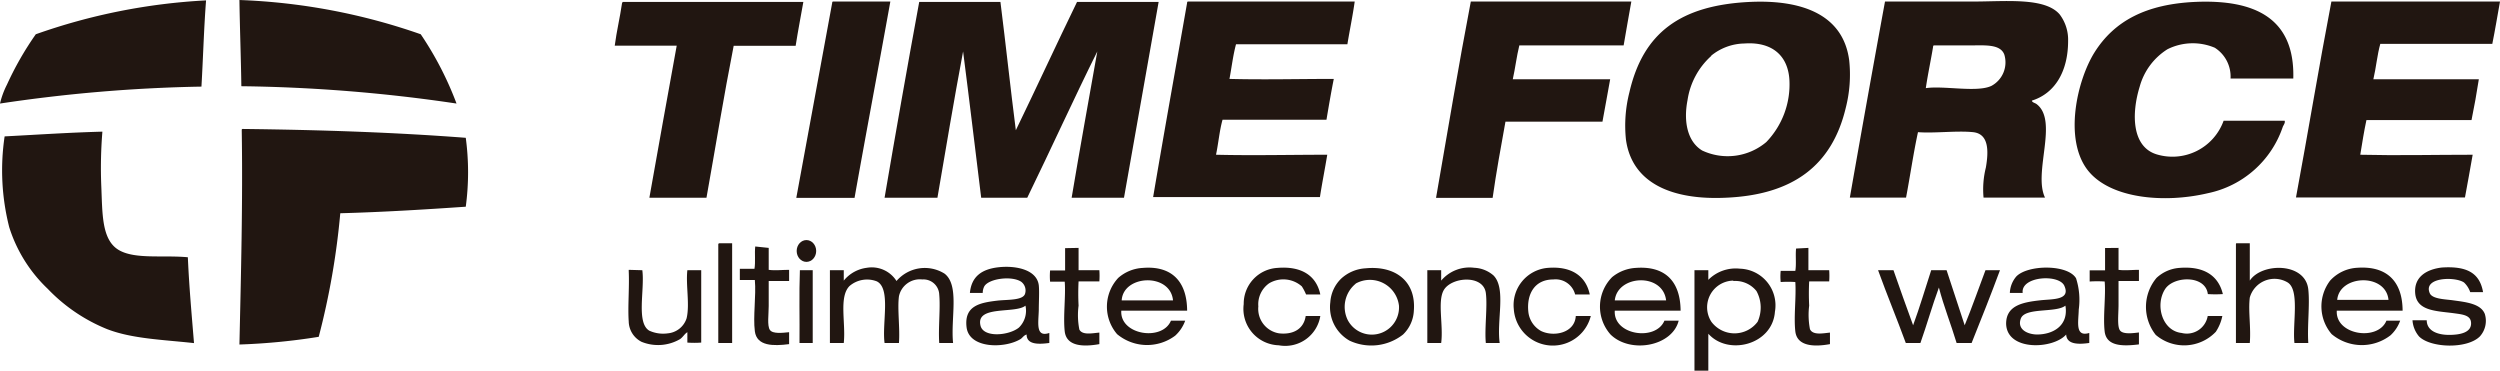
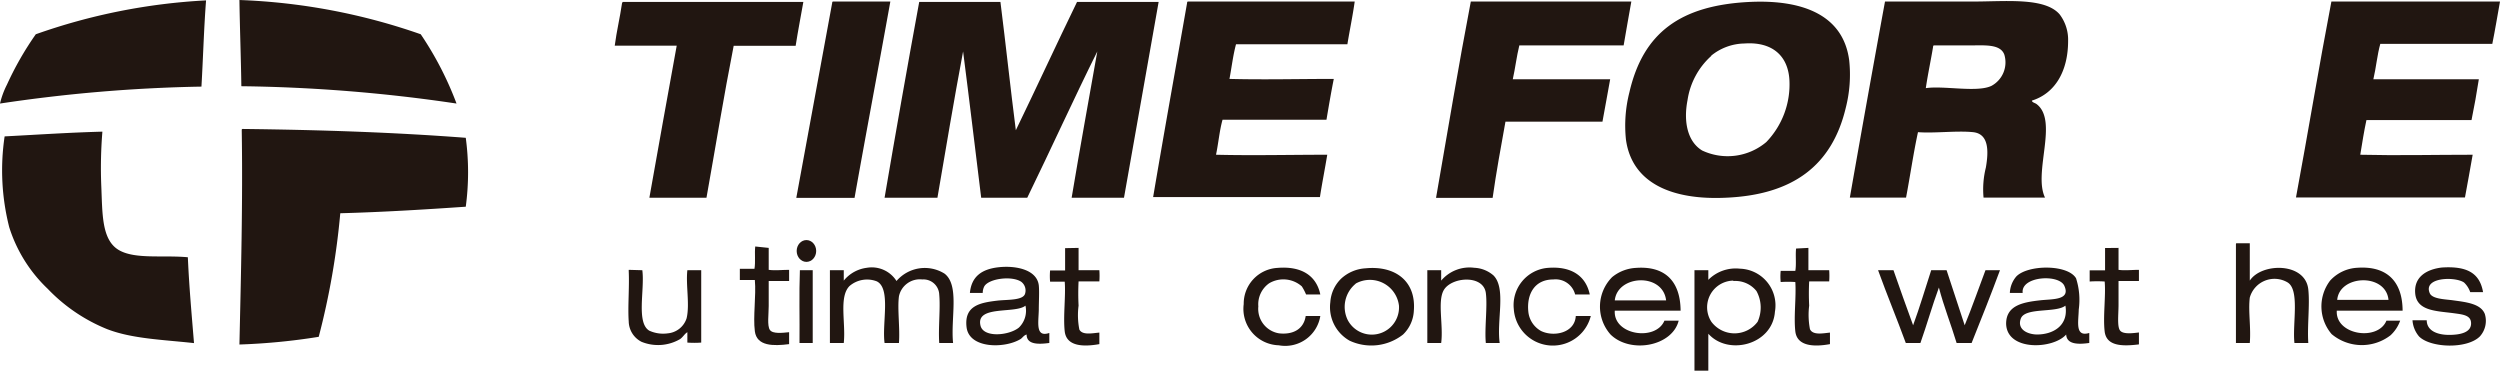
<svg xmlns="http://www.w3.org/2000/svg" width="194.84" height="28.89" viewBox="0 0 194.84 28.89">
  <path d="M18.66 0a48 48 0 0114.13 2.67 25.71 25.71 0 012.79 5.4 123.29 123.29 0 00-16.77-1.35c-.03-2.24-.12-4.58-.15-6.72z" fill="#211611" fill-rule="evenodd" />
  <path d="M16.06.03c-.17 2.19-.23 4.49-.36 6.72A119 119 0 000 8.07 6.49 6.49 0 01.54 6.6a24.43 24.43 0 012.25-3.93A47 47 0 0116.06.03z" fill="#211611" fill-rule="evenodd" />
  <path d="M64.92.12h4.47c-.92 5.12-1.88 10.18-2.79 15.3h-4.54L64.86.21a.08.08 0 01.06-.09z" fill="#211611" fill-rule="evenodd" />
  <path d="M92.58.12h13c-.16 1.15-.39 2.22-.57 3.33h-8.68c-.23.85-.34 1.8-.51 2.7 2.65.07 5.43 0 8.13 0-.21 1.05-.39 2.11-.57 3.18h-8.1c-.24.85-.32 1.84-.51 2.73 2.83.07 5.79 0 8.67 0-.18 1.11-.4 2.19-.57 3.3h-13c.85-5.03 1.76-10.07 2.65-15.15a.08.08 0 01.06-.09z" fill="#211611" fill-rule="evenodd" />
  <path d="M114.63.12h12.51c-.2 1.15-.41 2.28-.6 3.42h-8.13c-.21.85-.32 1.79-.51 2.64h7.59c-.21 1.1-.39 2.22-.6 3.3h-7.56c-.36 2-.72 3.95-1 5.94h-4.41c.89-5.08 1.74-10.25 2.71-15.3z" fill="#211611" fill-rule="evenodd" />
  <path d="M136.38.15c4.08-.19 7.28 1 7.74 4.56a10.45 10.45 0 01-.27 3.7c-1.07 4.48-4.1 6.78-9.36 7-4.15.19-7.3-1.11-7.77-4.53a10.52 10.52 0 01.27-3.69c1.07-4.64 3.98-6.78 9.39-7.04zm-3 4.2a5.76 5.76 0 00-1.86 3.45c-.33 1.69 0 3.24 1.14 3.93a4.67 4.67 0 005-.66 6.47 6.47 0 001.8-4.83c-.11-1.95-1.4-3-3.51-2.85a4.2 4.2 0 00-2.6.96z" fill="#211611" fill-rule="evenodd" />
  <path d="M146.91.12h6.87c2.53 0 5.59-.34 6.74 1a3.27 3.27 0 01.66 2.07c0 2.34-1 4.08-2.82 4.65 0 .14.24.18.36.27 1.73 1.31-.28 5.33.66 7.29h-4.79a7 7 0 01.18-2.34c.21-1.22.27-2.63-1-2.76s-3 .1-4.29 0c-.36 1.66-.61 3.42-.93 5.1h-4.38q1.34-7.65 2.74-15.28zm3.75 3.51c-.18 1.1-.41 2.14-.57 3.24 1.41-.21 4 .36 5.12-.18a2.08 2.08 0 001-2.43c-.31-.85-1.55-.72-2.72-.72h-2.73a.08.08 0 00-.1.09z" fill="#211611" fill-rule="evenodd" />
-   <path d="M178.73 6.12h-4.89a2.66 2.66 0 00-1.23-2.4 4.41 4.41 0 00-3.69.12 5 5 0 00-2.16 2.91c-.64 2.07-.64 4.68 1.32 5.28a4.24 4.24 0 005.22-2.62h4.76c.05.18-.09.33-.15.48a7.84 7.84 0 01-5.85 5.17c-3.4.8-7.59.42-9.33-1.77-1.9-2.4-.87-7 .51-9.21 1.55-2.46 4.03-3.75 7.82-3.93 4.67-.21 7.8 1.26 7.67 5.97z" fill="#211611" fill-rule="evenodd" />
  <path d="M181.7.12h13.14c-.2 1.1-.38 2.22-.6 3.3h-8.73c-.24.86-.33 1.87-.54 2.76h8.22q-.25 1.62-.57 3.18h-8.19c-.19.87-.33 1.79-.48 2.7 2.86.07 5.85 0 8.76 0-.2 1.11-.39 2.23-.6 3.33h-13.17c.94-5.05 1.79-10.22 2.76-15.27z" fill="#211611" fill-rule="evenodd" />
  <path d="M48.54.15h14.07c-.2 1.14-.42 2.26-.6 3.42h-4.83c-.77 3.91-1.42 7.92-2.12 11.84h-4.45c.71-4 1.41-7.9 2.13-11.85h-4.83c.15-1.15.4-2.15.57-3.32.03-.02.02-.08.06-.09z" fill="#211611" fill-rule="evenodd" />
  <path d="M71.64.15h6.33c.42 3.33.78 6.72 1.2 10 1.61-3.32 3.17-6.71 4.77-10h6.36l-2.7 15.26h-4.08c.64-3.83 1.33-7.61 2-11.4-1.83 3.68-3.63 7.65-5.46 11.4h-3.59c-.47-3.8-.92-7.61-1.41-11.4-.71 3.77-1.35 7.61-2 11.4h-4.12c.87-5.1 1.77-10.2 2.7-15.26z" fill="#211611" fill-rule="evenodd" />
  <path d="M18.9 10.05c6 .07 11.8.26 17.4.69a20.12 20.12 0 010 5.37c-3.21.22-6.44.42-9.78.51a58.63 58.63 0 01-1.68 9.63 49.05 49.05 0 01-6.18.6c.12-5.37.27-11.12.18-16.71a.08.08 0 01.06-.09z" fill="#211611" fill-rule="evenodd" />
  <path d="M7.98 10.26a34.93 34.93 0 00-.09 4.15c.1 2.2 0 4.31 1.41 5.1 1.27.71 3.44.36 5.34.54.1 2.3.3 4.48.48 6.69-2.49-.27-4.82-.34-6.75-1.08a13.29 13.29 0 01-4.65-3.15 11.3 11.3 0 01-3-4.8 18 18 0 01-.36-7.08c2.5-.13 5.01-.3 7.62-.37z" fill="#211611" fill-rule="evenodd" />
-   <path d="M56.06 18.96h1v7.77h-1.08v-7.68s-.01-.08.08-.09z" fill="#211611" fill-rule="evenodd" />
  <ellipse cx="62.85" cy="19.56" rx="0.76" ry="0.85" fill="#211611" />
  <path d="M174.29 18.96h1.05v2.91c.92-1.41 4.34-1.44 4.56.69.13 1.2-.09 2.83 0 4.17h-1.08c-.17-1.5.45-4.19-.57-4.74a2 2 0 00-2.91 1.2c-.13 1.06.1 2.3 0 3.54h-1.08v-7.68s0-.08.03-.09z" fill="#211611" fill-rule="evenodd" />
  <path d="M59.91 19.32v1.71c.47.07 1.07 0 1.59 0v.87h-1.59v1.95c0 .63-.13 1.53.09 1.86s1 .23 1.5.18v.93c-1.24.16-2.52.16-2.67-1s.11-2.75 0-4h-1.17v-.87h1.14c.09-.51 0-1.23.06-1.74z" fill="#211611" fill-rule="evenodd" />
  <path d="M84.06 19.32v1.74h1.62a6.05 6.05 0 010 .87h-1.62a18.57 18.57 0 000 1.89 5.78 5.78 0 00.06 1.86c.23.46 1 .29 1.56.24v.9c-1.28.23-2.57.17-2.7-1s.09-2.75 0-3.87h-1.14a4.89 4.89 0 010-.87h1.17v-1.74z" fill="#211611" fill-rule="evenodd" />
  <path d="M140.94 19.32v1.74h1.62a6.05 6.05 0 010 .87H141a18.75 18.75 0 000 1.89 5.87 5.87 0 00.06 1.83c.22.49 1 .33 1.56.27v.9c-1.25.23-2.57.17-2.7-1s.08-2.66 0-3.84a8.45 8.45 0 00-1.14 0 4.1 4.1 0 010-.87h1.14c.09-.51 0-1.23.06-1.74z" fill="#211611" fill-rule="evenodd" />
  <path d="M165.11 19.32v1.71c.47.07 1.07 0 1.59 0v.87h-1.59v1.86c0 .72-.12 1.69.12 2s1 .21 1.47.15v.93c-1.28.16-2.53.15-2.67-1s.1-2.79 0-3.9a8.91 8.91 0 00-1.17 0v-.87h1.2v-1.74z" fill="#211611" fill-rule="evenodd" />
  <path d="M69.87 21.9a2.9 2.9 0 013.75-.57c1.18.92.46 3.49.66 5.4H73.2c-.08-1.21.1-2.68 0-3.78a1.23 1.23 0 00-1.32-1.17 1.66 1.66 0 00-1.82 1.32c-.13 1 .09 2.46 0 3.63h-1.12c-.21-1.53.51-4.24-.6-4.8a2.1 2.1 0 00-2.13.36c-.85.85-.28 2.89-.45 4.44h-1.08v-5.67h1.08v.81a2.76 2.76 0 011.8-1 2.28 2.28 0 012.31 1.03z" fill="#211611" fill-rule="evenodd" />
  <path d="M81.78 25.95v.78c-.76.1-1.77.17-1.77-.66-.23.07-.32.26-.48.36-1.22.74-4 .76-4.2-.93s1.07-1.91 2.4-2.07c.75-.09 2 0 2.16-.54a.85.85 0 00-.3-.93c-.74-.49-2.53-.25-2.88.36a1.13 1.13 0 00-.12.51h-1c.12-1.27.91-1.85 2.22-2s3 .16 3.15 1.41c.05.49 0 1.28 0 1.89-.02 1.01-.28 2.19.82 1.82zm-5.37-.6c.2 1 2.23.81 3 .18a1.83 1.83 0 00.51-1.71c-.77.65-3.86-.05-3.51 1.53z" fill="#211611" fill-rule="evenodd" />
-   <path d="M92.52 24.21h-5.13c-.13 1.9 3.2 2.41 3.87.78h1.11a2.9 2.9 0 01-.78 1.17 3.65 3.65 0 01-4.53-.12 3.29 3.29 0 01.09-4.38 3.14 3.14 0 011.91-.78c2.3-.19 3.45 1.1 3.46 3.33zm-5.1-.8h4c-.21-2.17-3.88-2-4 0z" fill="#211611" fill-rule="evenodd" />
  <path d="M102.9 22.95h-1.11a4.12 4.12 0 00-.33-.63 2.17 2.17 0 00-2.55-.24 2 2 0 00-.84 1.8 1.93 1.93 0 001.62 2.1c1.1.12 1.92-.34 2.07-1.35h1.14a2.77 2.77 0 01-3.24 2.28 2.84 2.84 0 01-2.73-3.21 2.79 2.79 0 012.61-2.82c1.88-.16 3.05.59 3.36 2.07z" fill="#211611" fill-rule="evenodd" />
  <path d="M106.44 20.91c2.3-.22 3.93 1 3.75 3.3a2.75 2.75 0 01-.84 1.86 4 4 0 01-4.17.48 3 3 0 01-1.5-3 2.81 2.81 0 01.84-1.83 3.07 3.07 0 011.92-.81zm-.78 1.2a2.33 2.33 0 00-.63 2.82 2.12 2.12 0 004-1.11 2.28 2.28 0 00-3.39-1.71z" fill="#211611" fill-rule="evenodd" />
  <path d="M116.88 26.73h-1.08c-.11-1.13.14-2.84 0-3.9-.2-1.46-2.74-1.25-3.3-.18-.47.89 0 2.73-.18 4.08h-1.08v-5.67h1.08v.81a2.89 2.89 0 012.58-1 2.43 2.43 0 011.5.6c1 1.02.23 3.49.48 5.26z" fill="#211611" fill-rule="evenodd" />
  <path d="M123.9 22.95h-1.14a1.57 1.57 0 00-1.7-1.17c-1.49 0-2.08 1.18-1.95 2.49a1.94 1.94 0 001 1.53c1 .48 2.62.15 2.7-1.17h1.17a3.05 3.05 0 01-6-.54 2.91 2.91 0 012.61-3.21c1.83-.16 3 .59 3.31 2.07z" fill="#211611" fill-rule="evenodd" />
  <path d="M130.98 24.21h-5.13c-.13 1.91 3.19 2.41 3.87.78h1.11c-.5 2-3.76 2.6-5.31 1.08a3.27 3.27 0 01.12-4.47 3.19 3.19 0 011.83-.72c2.35-.18 3.49 1.09 3.51 3.33zm-5.13-.8h4c-.25-2.17-3.79-2-4 0z" fill="#211611" fill-rule="evenodd" />
  <path d="M162.83 25.95v.78c-.78.11-1.76.15-1.8-.66-1 1.15-4.63 1.32-4.68-.84 0-1.45 1.34-1.68 2.7-1.83.92-.1 2.36 0 1.83-1.14-.44-.92-3.4-.73-3.24.57h-1a2.09 2.09 0 01.51-1.29c.91-.92 4-.95 4.65.15a5.52 5.52 0 01.21 2.43c-.02.96-.31 2.17.82 1.83zm-5.34-1.11c-.3.85.55 1.22 1.26 1.23 1.28 0 2.48-.71 2.22-2.25-.74.59-3.16.11-3.48 1.02z" fill="#211611" fill-rule="evenodd" />
-   <path d="M173.24 22.92a8.91 8.91 0 01-1.17 0c-.18-1.5-2.66-1.42-3.33-.39-.8 1.24-.23 3.26 1.29 3.42a1.65 1.65 0 002.03-1.32h1.14a3.45 3.45 0 01-.51 1.23 3.41 3.41 0 01-4.68.24 3.51 3.51 0 01.06-4.44 2.92 2.92 0 011.77-.78c1.92-.16 3.06.6 3.4 2.04z" fill="#211611" fill-rule="evenodd" />
  <path d="M187.25 24.21h-5.13c-.12 1.9 3.2 2.41 3.87.78h1.07a2.84 2.84 0 01-.75 1.14 3.66 3.66 0 01-4.59-.09 3.32 3.32 0 01-.12-4.17 3.08 3.08 0 012.1-1c2.36-.17 3.54 1.1 3.55 3.34zm-5.1-.84h4c-.21-2.12-3.87-1.96-4 .04z" fill="#211611" fill-rule="evenodd" />
  <path d="M193.52 22.77h-1a1.87 1.87 0 00-.48-.75c-.68-.48-3.23-.43-2.67.84.2.44 1.16.46 1.77.54 1 .14 2.21.25 2.52 1.08a1.81 1.81 0 01-.39 1.74c-1 1-3.85.9-4.74 0a2.17 2.17 0 01-.51-1.26h1.11c0 .82.83 1.14 1.74 1.14s1.8-.2 1.71-1c-.06-.56-.73-.6-1.35-.69-1.34-.18-2.89-.16-3-1.56-.1-1.23.83-1.85 2.07-2 1.84-.12 2.95.34 3.22 1.92z" fill="#211611" fill-rule="evenodd" />
  <path d="M133.14 26.01v2.88h-1.08v-7.83h1.08v.75a3 3 0 012.46-.87 2.86 2.86 0 012.73 3.36c-.19 2.57-3.64 3.45-5.19 1.71zm1.92-4.14a2.08 2.08 0 00-1.68 3.21 2.25 2.25 0 003.6 0 2.67 2.67 0 00-.09-2.4 2.11 2.11 0 00-1.77-.78z" fill="#211611" fill-rule="evenodd" />
  <path d="M50.06 21.06c.2 1.51-.49 4.09.54 4.71a2.59 2.59 0 001.44.21 1.7 1.7 0 001.47-1.17c.26-1.07-.07-2.59.06-3.75h1.08v5.64a7.58 7.58 0 01-1.08 0v-.81c-.23.14-.33.37-.57.54a3.41 3.41 0 01-3 .21 1.82 1.82 0 01-1-1.59c-.08-1.15.06-2.63 0-3.93v-.09z" fill="#211611" fill-rule="evenodd" />
  <path d="M62.34 21.06h1v5.67h-1.03c.02-1.88-.04-3.84.03-5.67z" fill="#211611" fill-rule="evenodd" />
  <path d="M146.37 21.06h1.2c.5 1.44 1 2.84 1.53 4.29.51-1.38.94-2.85 1.41-4.29h1.2c.47 1.43.94 2.85 1.41 4.29.57-1.39 1.08-2.86 1.62-4.29h1.13c-.71 1.92-1.46 3.8-2.21 5.67h-1.17c-.44-1.46-1-2.85-1.38-4.32-.52 1.41-.94 2.91-1.44 4.32h-1.14c-.7-1.91-1.47-3.76-2.16-5.67z" fill="#211611" fill-rule="evenodd" />
</svg>